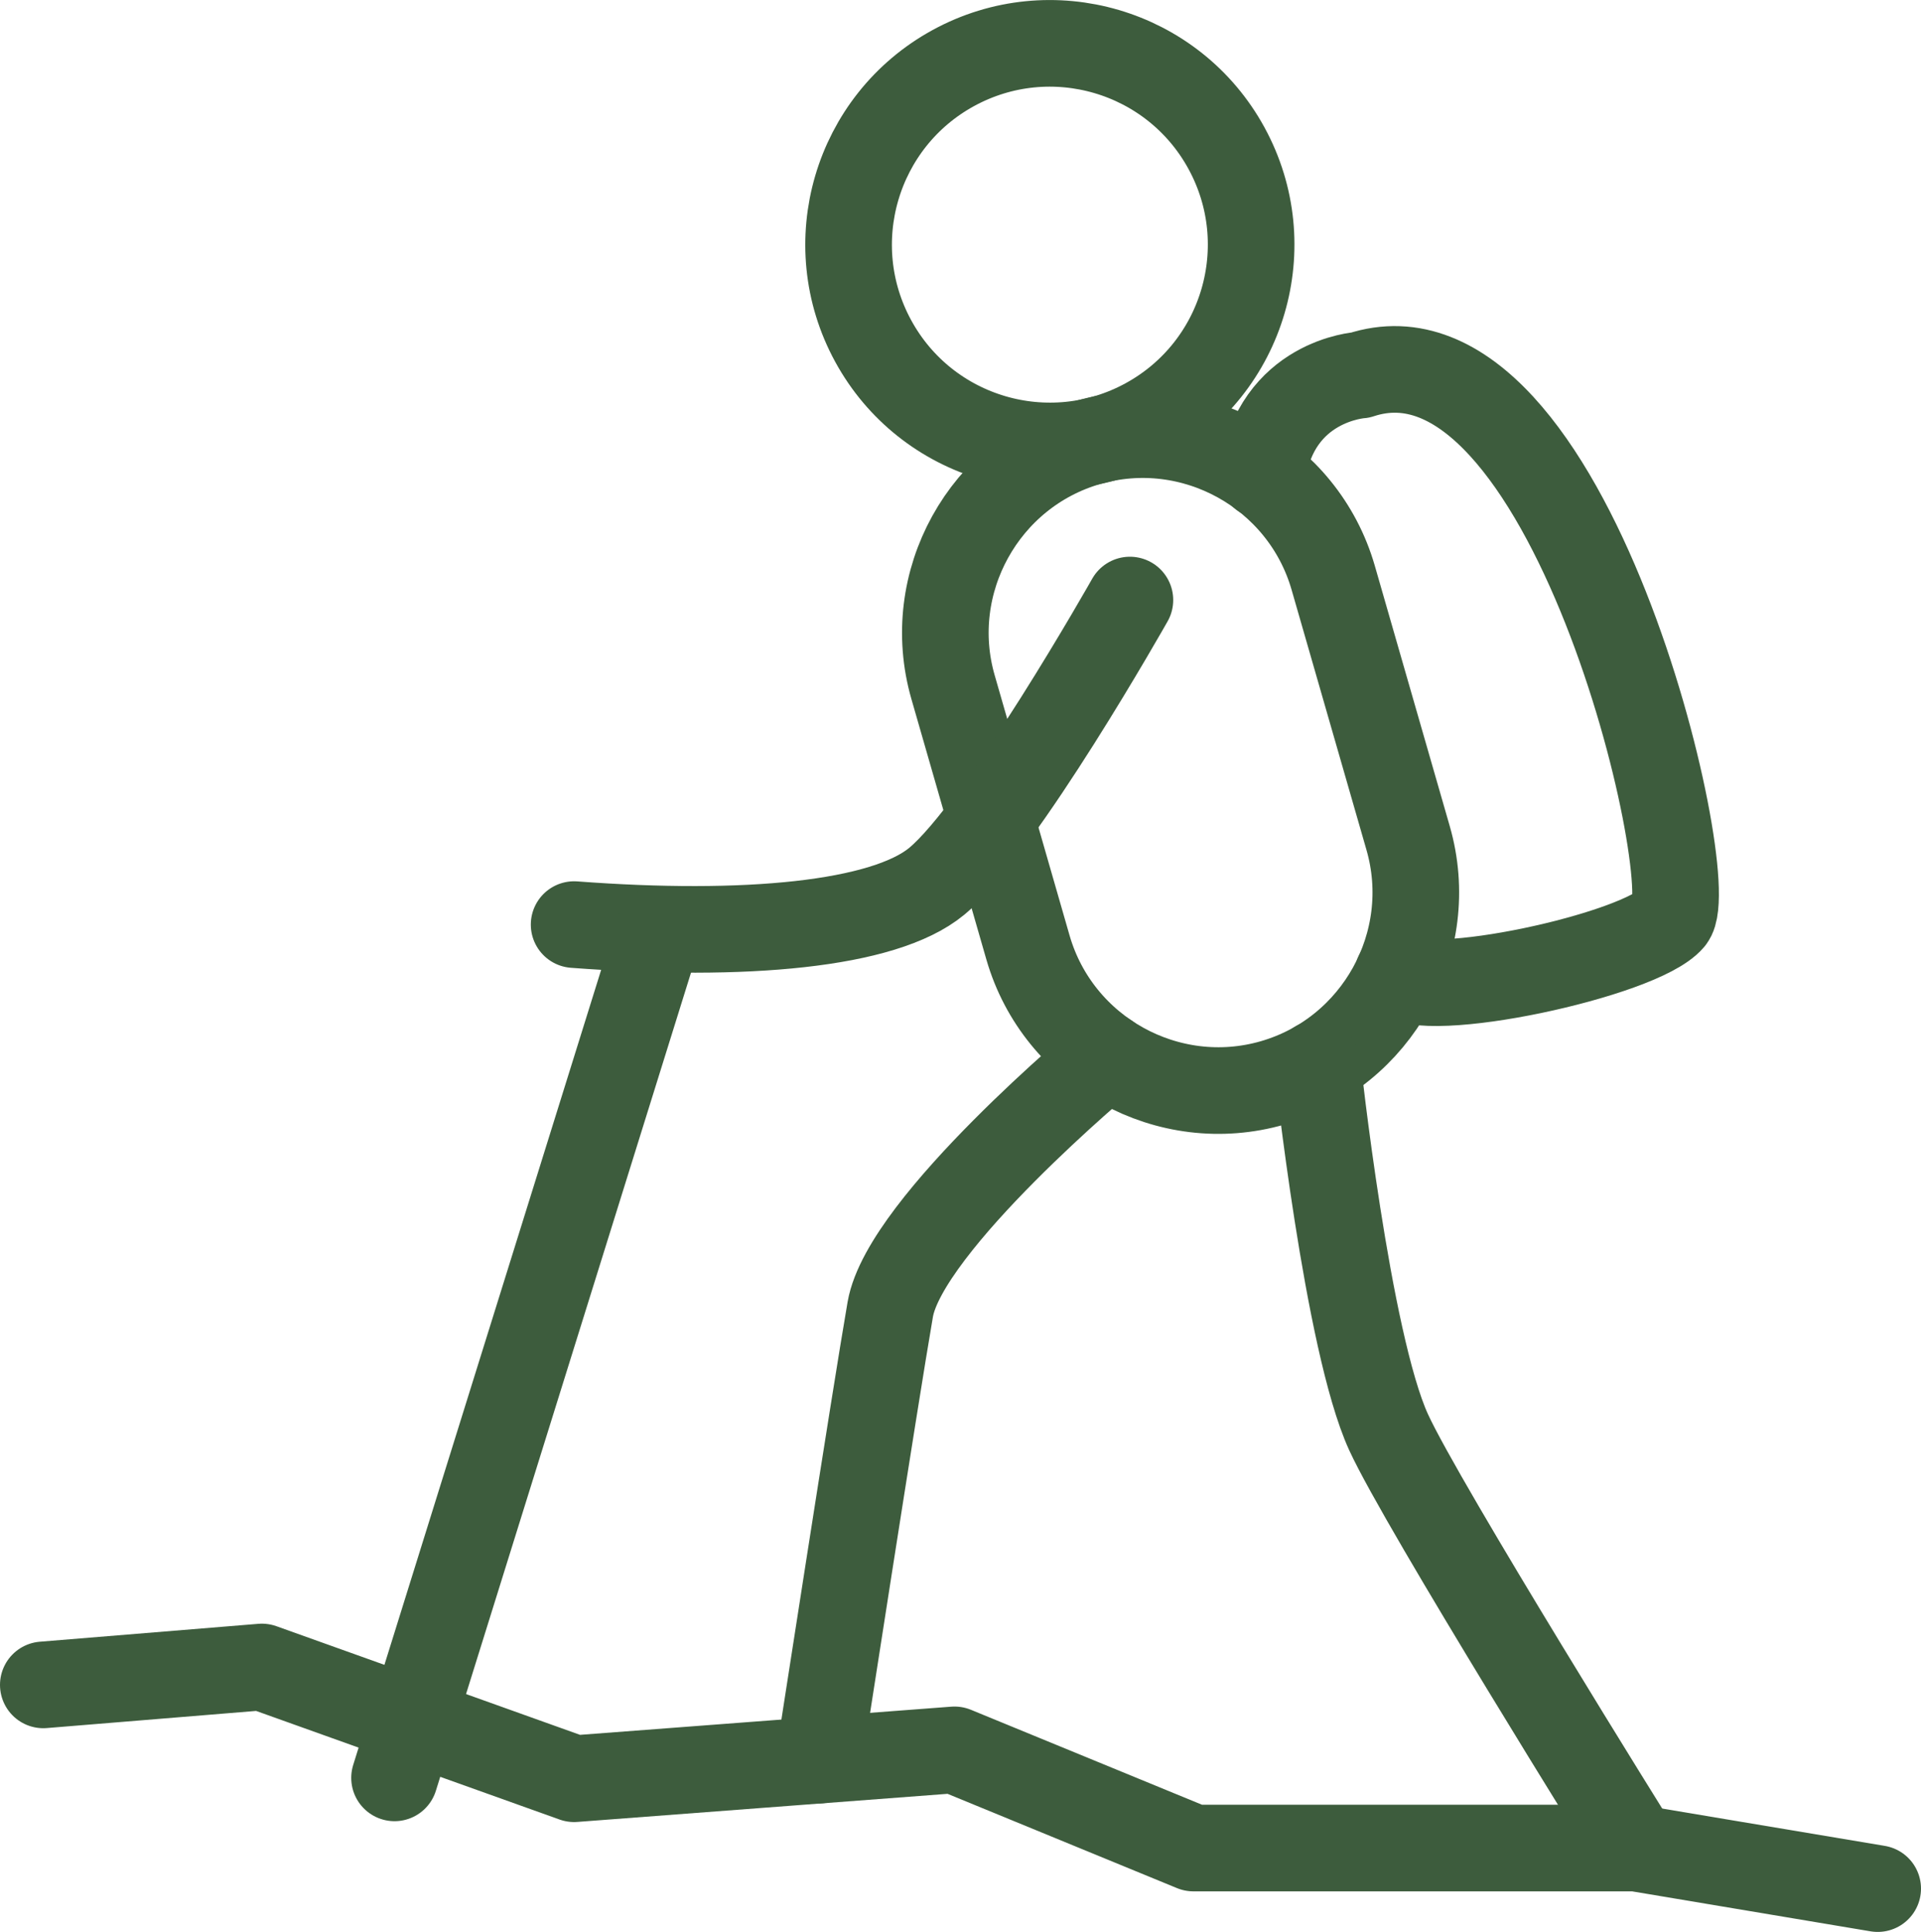
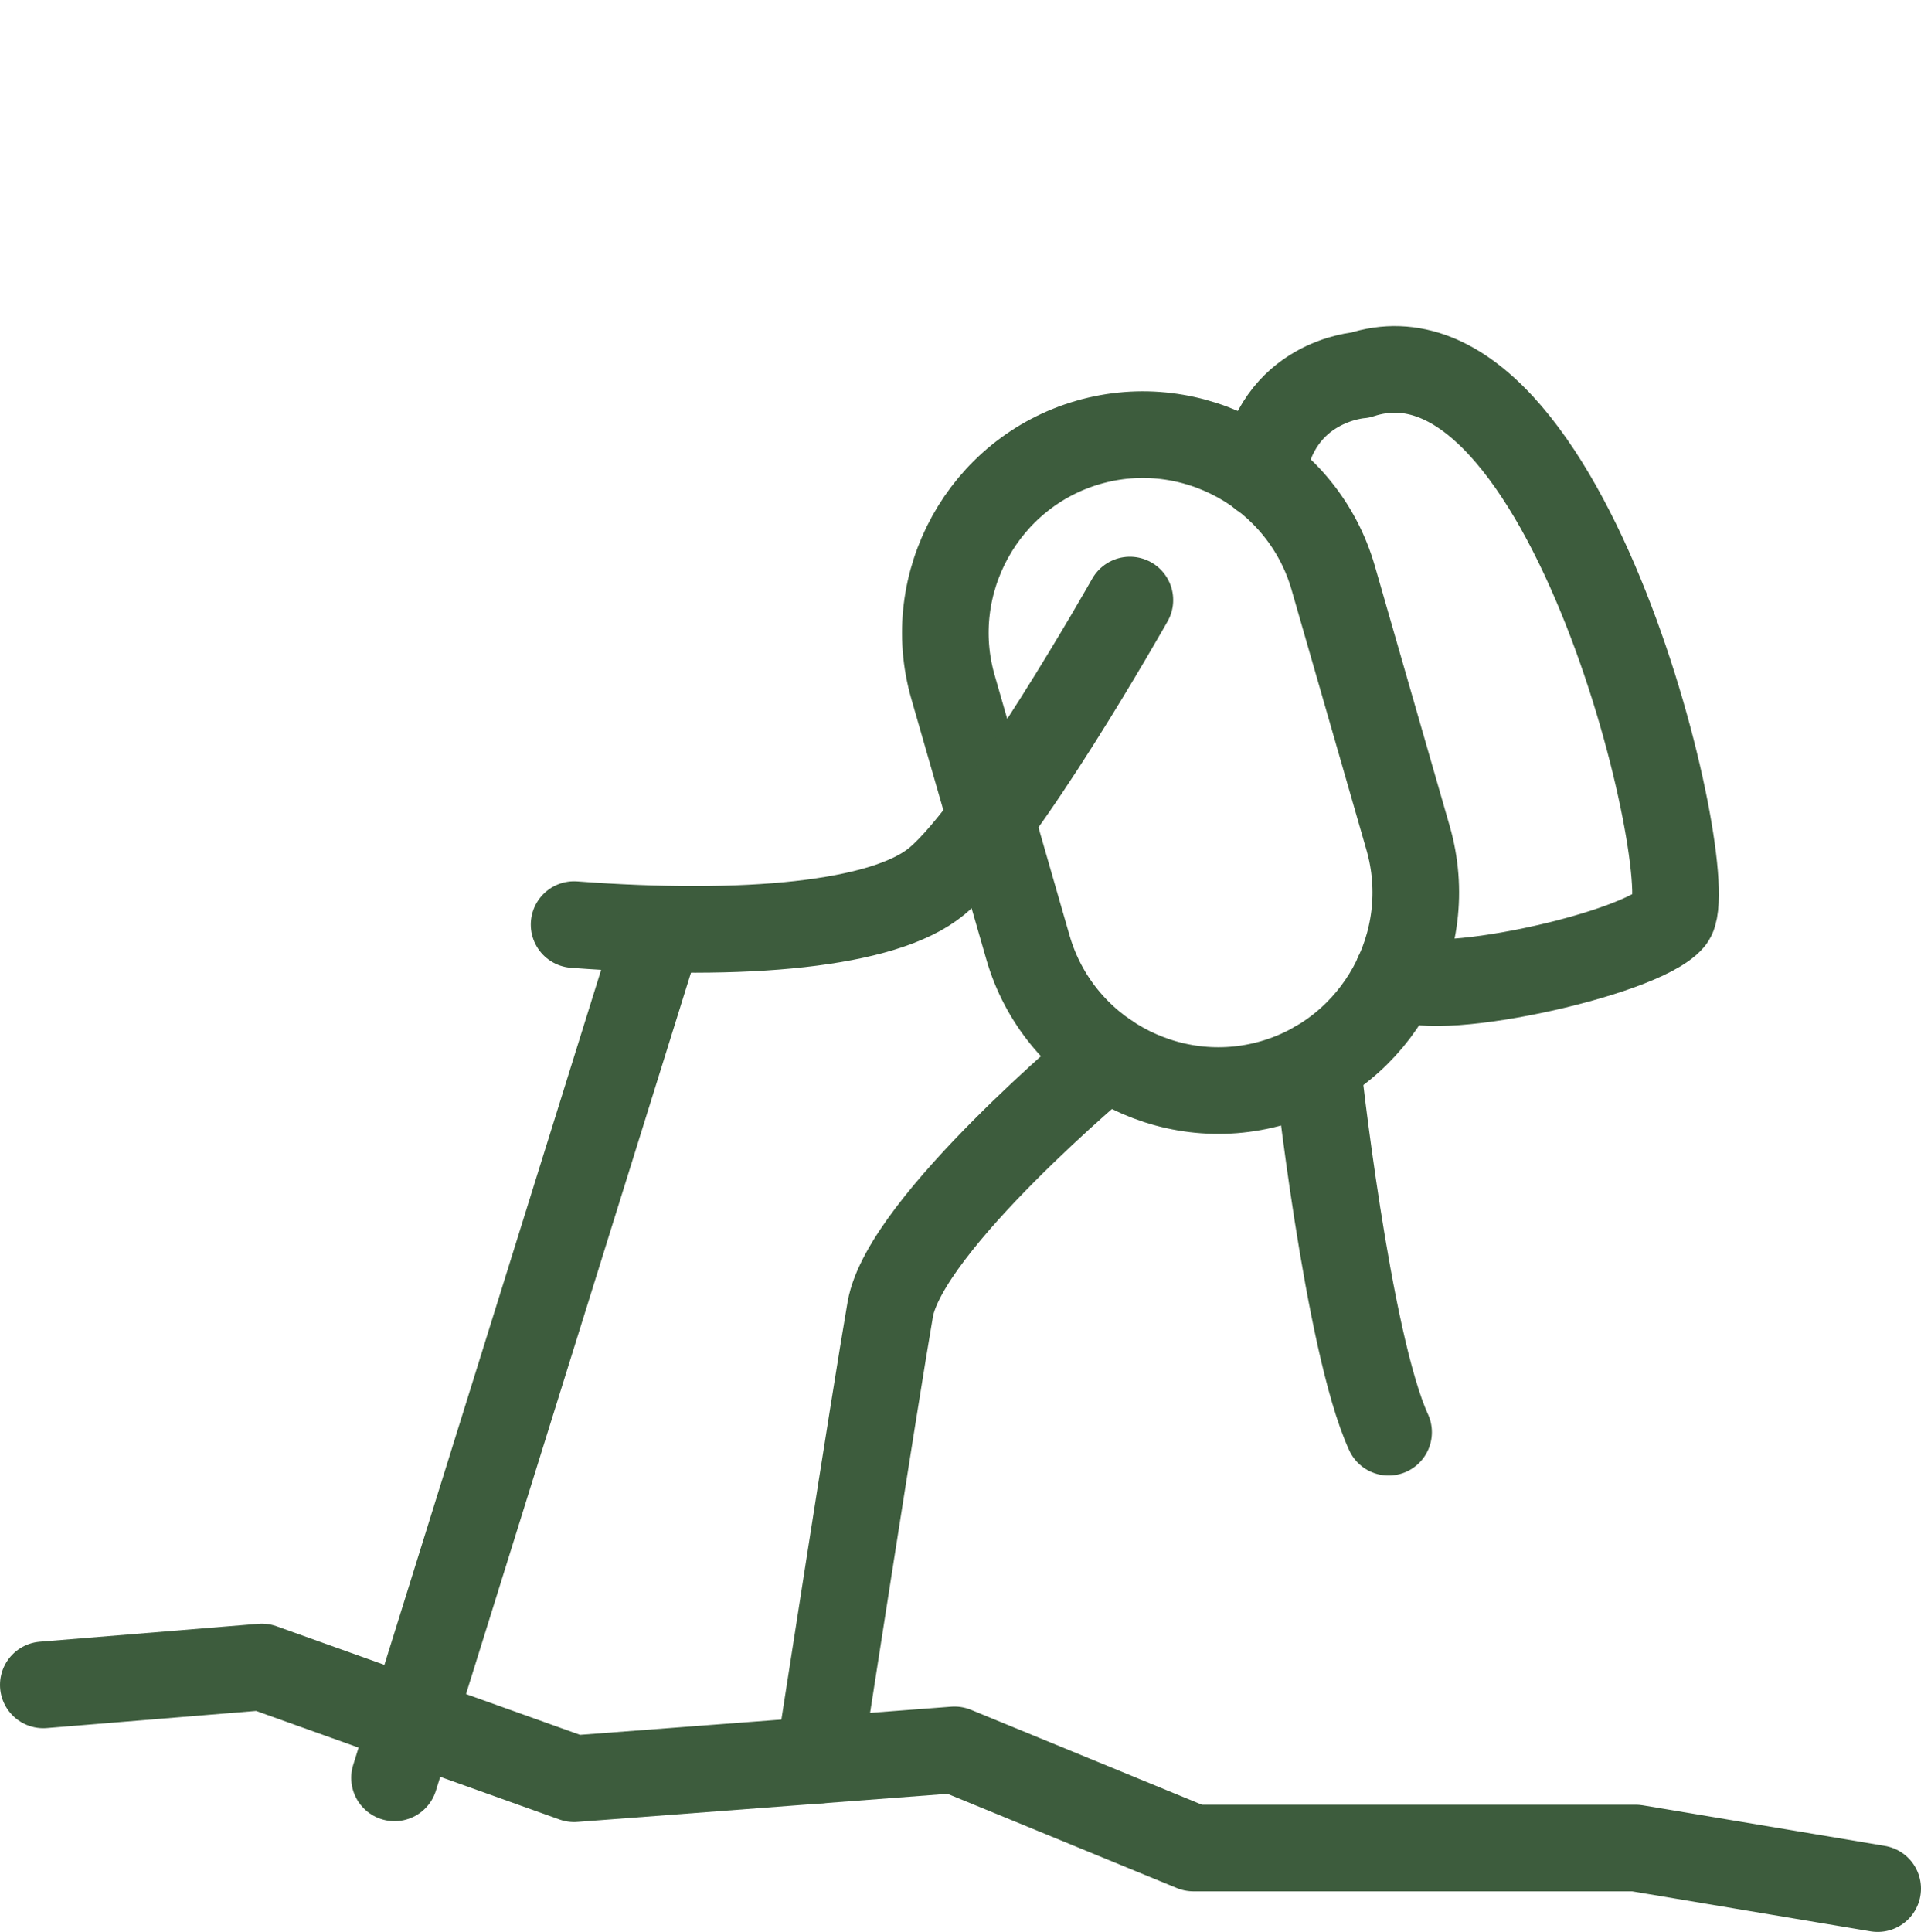
<svg xmlns="http://www.w3.org/2000/svg" id="_レイヤー_2" data-name="レイヤー 2" viewBox="0 0 133.07 133.81">
  <defs>
    <style>      .cls-1 {        fill: none;        stroke: #3d5c3d;        stroke-linecap: round;        stroke-linejoin: round;        stroke-width: 6px;      }    </style>
  </defs>
  <g id="illustration">
    <g>
-       <circle class="cls-1" cx="72.72" cy="16.94" r="13.94" transform="translate(.78 36.92) rotate(-28.63)" />
      <path class="cls-1" d="M88.17,75h0c-7.24,2.09-14.87-2.13-16.96-9.37l-5.19-18.03c-2.09-7.24,2.13-14.87,9.37-16.96h0c7.24-2.09,14.87,2.13,16.96,9.37l5.19,18.03c2.09,7.24-2.13,14.87-9.37,16.96Z" />
      <path class="cls-1" d="M78.27,41.56s-8.9,15.77-13.38,19.48c-3.65,3.02-13.28,3.89-25.12,3" />
      <path class="cls-1" d="M76.68,73.15s-13.98,11.62-15.01,17.54c-1.03,5.92-4.94,31.22-4.94,31.22" />
-       <path class="cls-1" d="M91.25,73.68s2.08,19.28,4.94,25.52c2.32,5.08,17.12,28.8,17.12,28.8" />
+       <path class="cls-1" d="M91.25,73.68s2.08,19.28,4.94,25.52" />
      <line class="cls-1" x1="45.66" y1="64.37" x2="27.33" y2="123.14" />
      <polyline class="cls-1" points="3 116.7 18.14 115.46 39.77 123.2 66.12 121.2 82.67 128 113.31 128 130.07 130.81" />
      <path class="cls-1" d="M96.83,67.48c1.73,1.93,16.83-1.33,18.93-3.83,2.15-2.56-7.08-42.43-21.53-37.67,0,0-5.85.37-6.79,6.93" />
    </g>
  </g>
</svg>